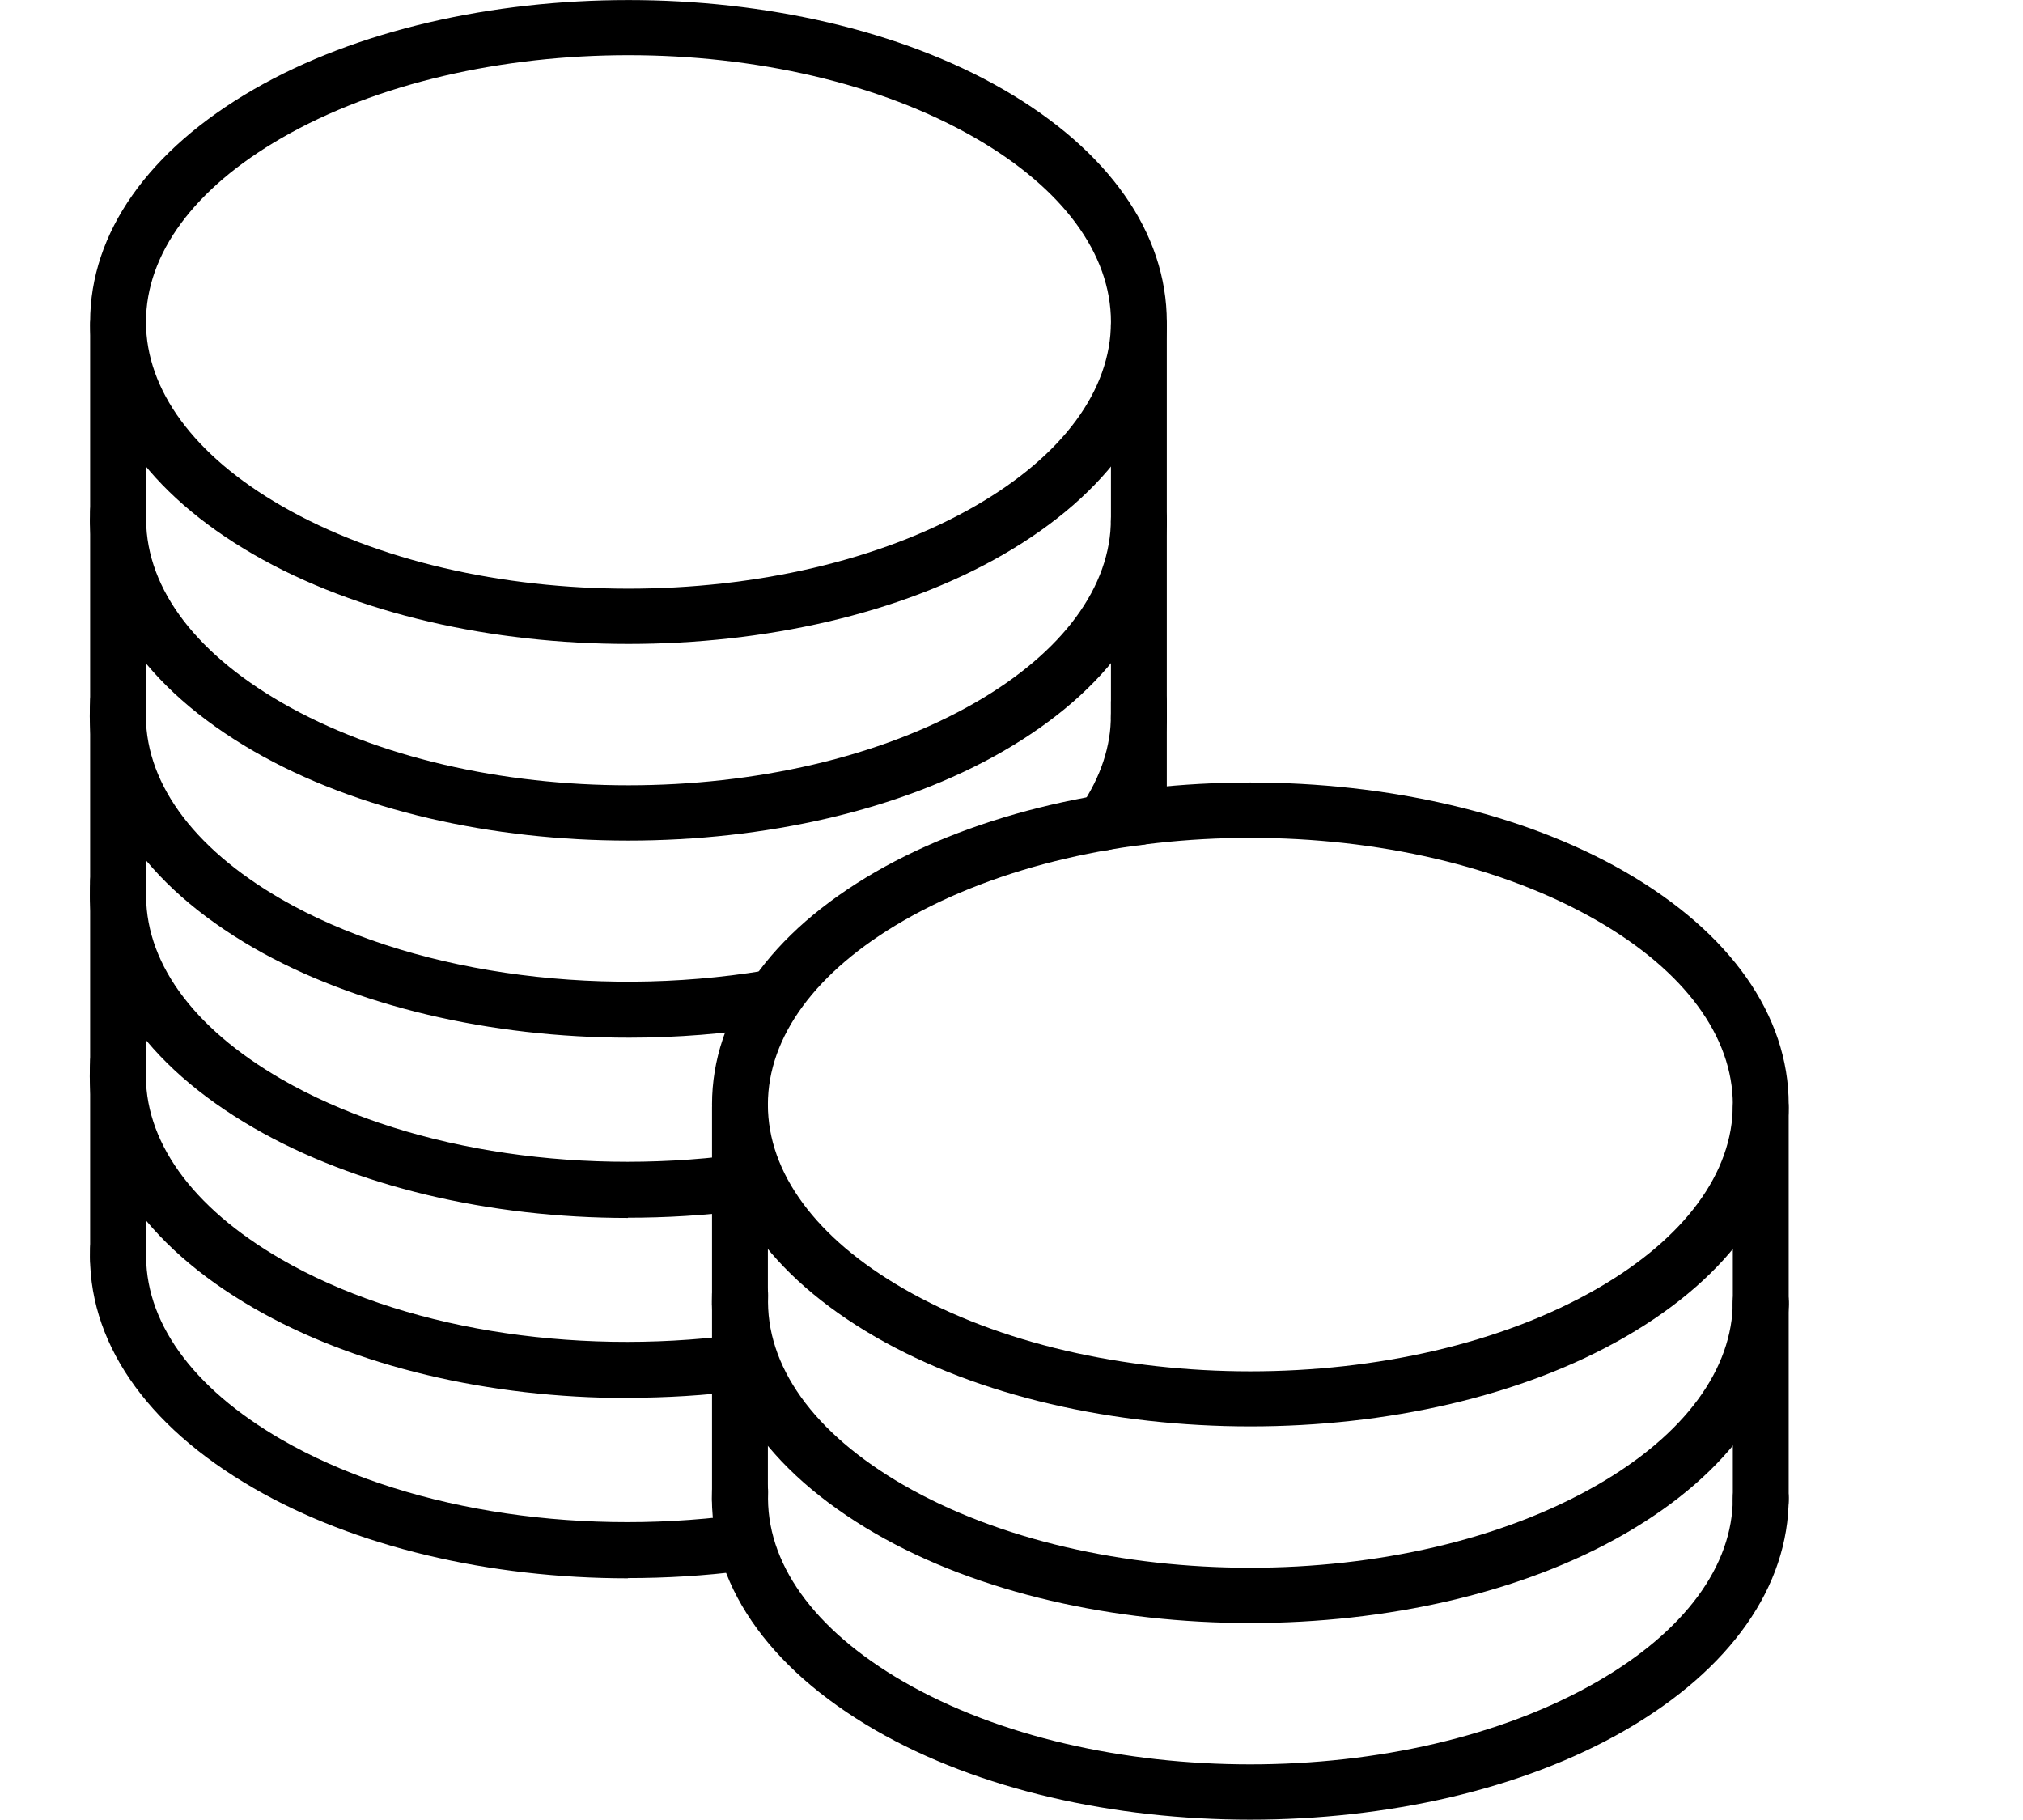
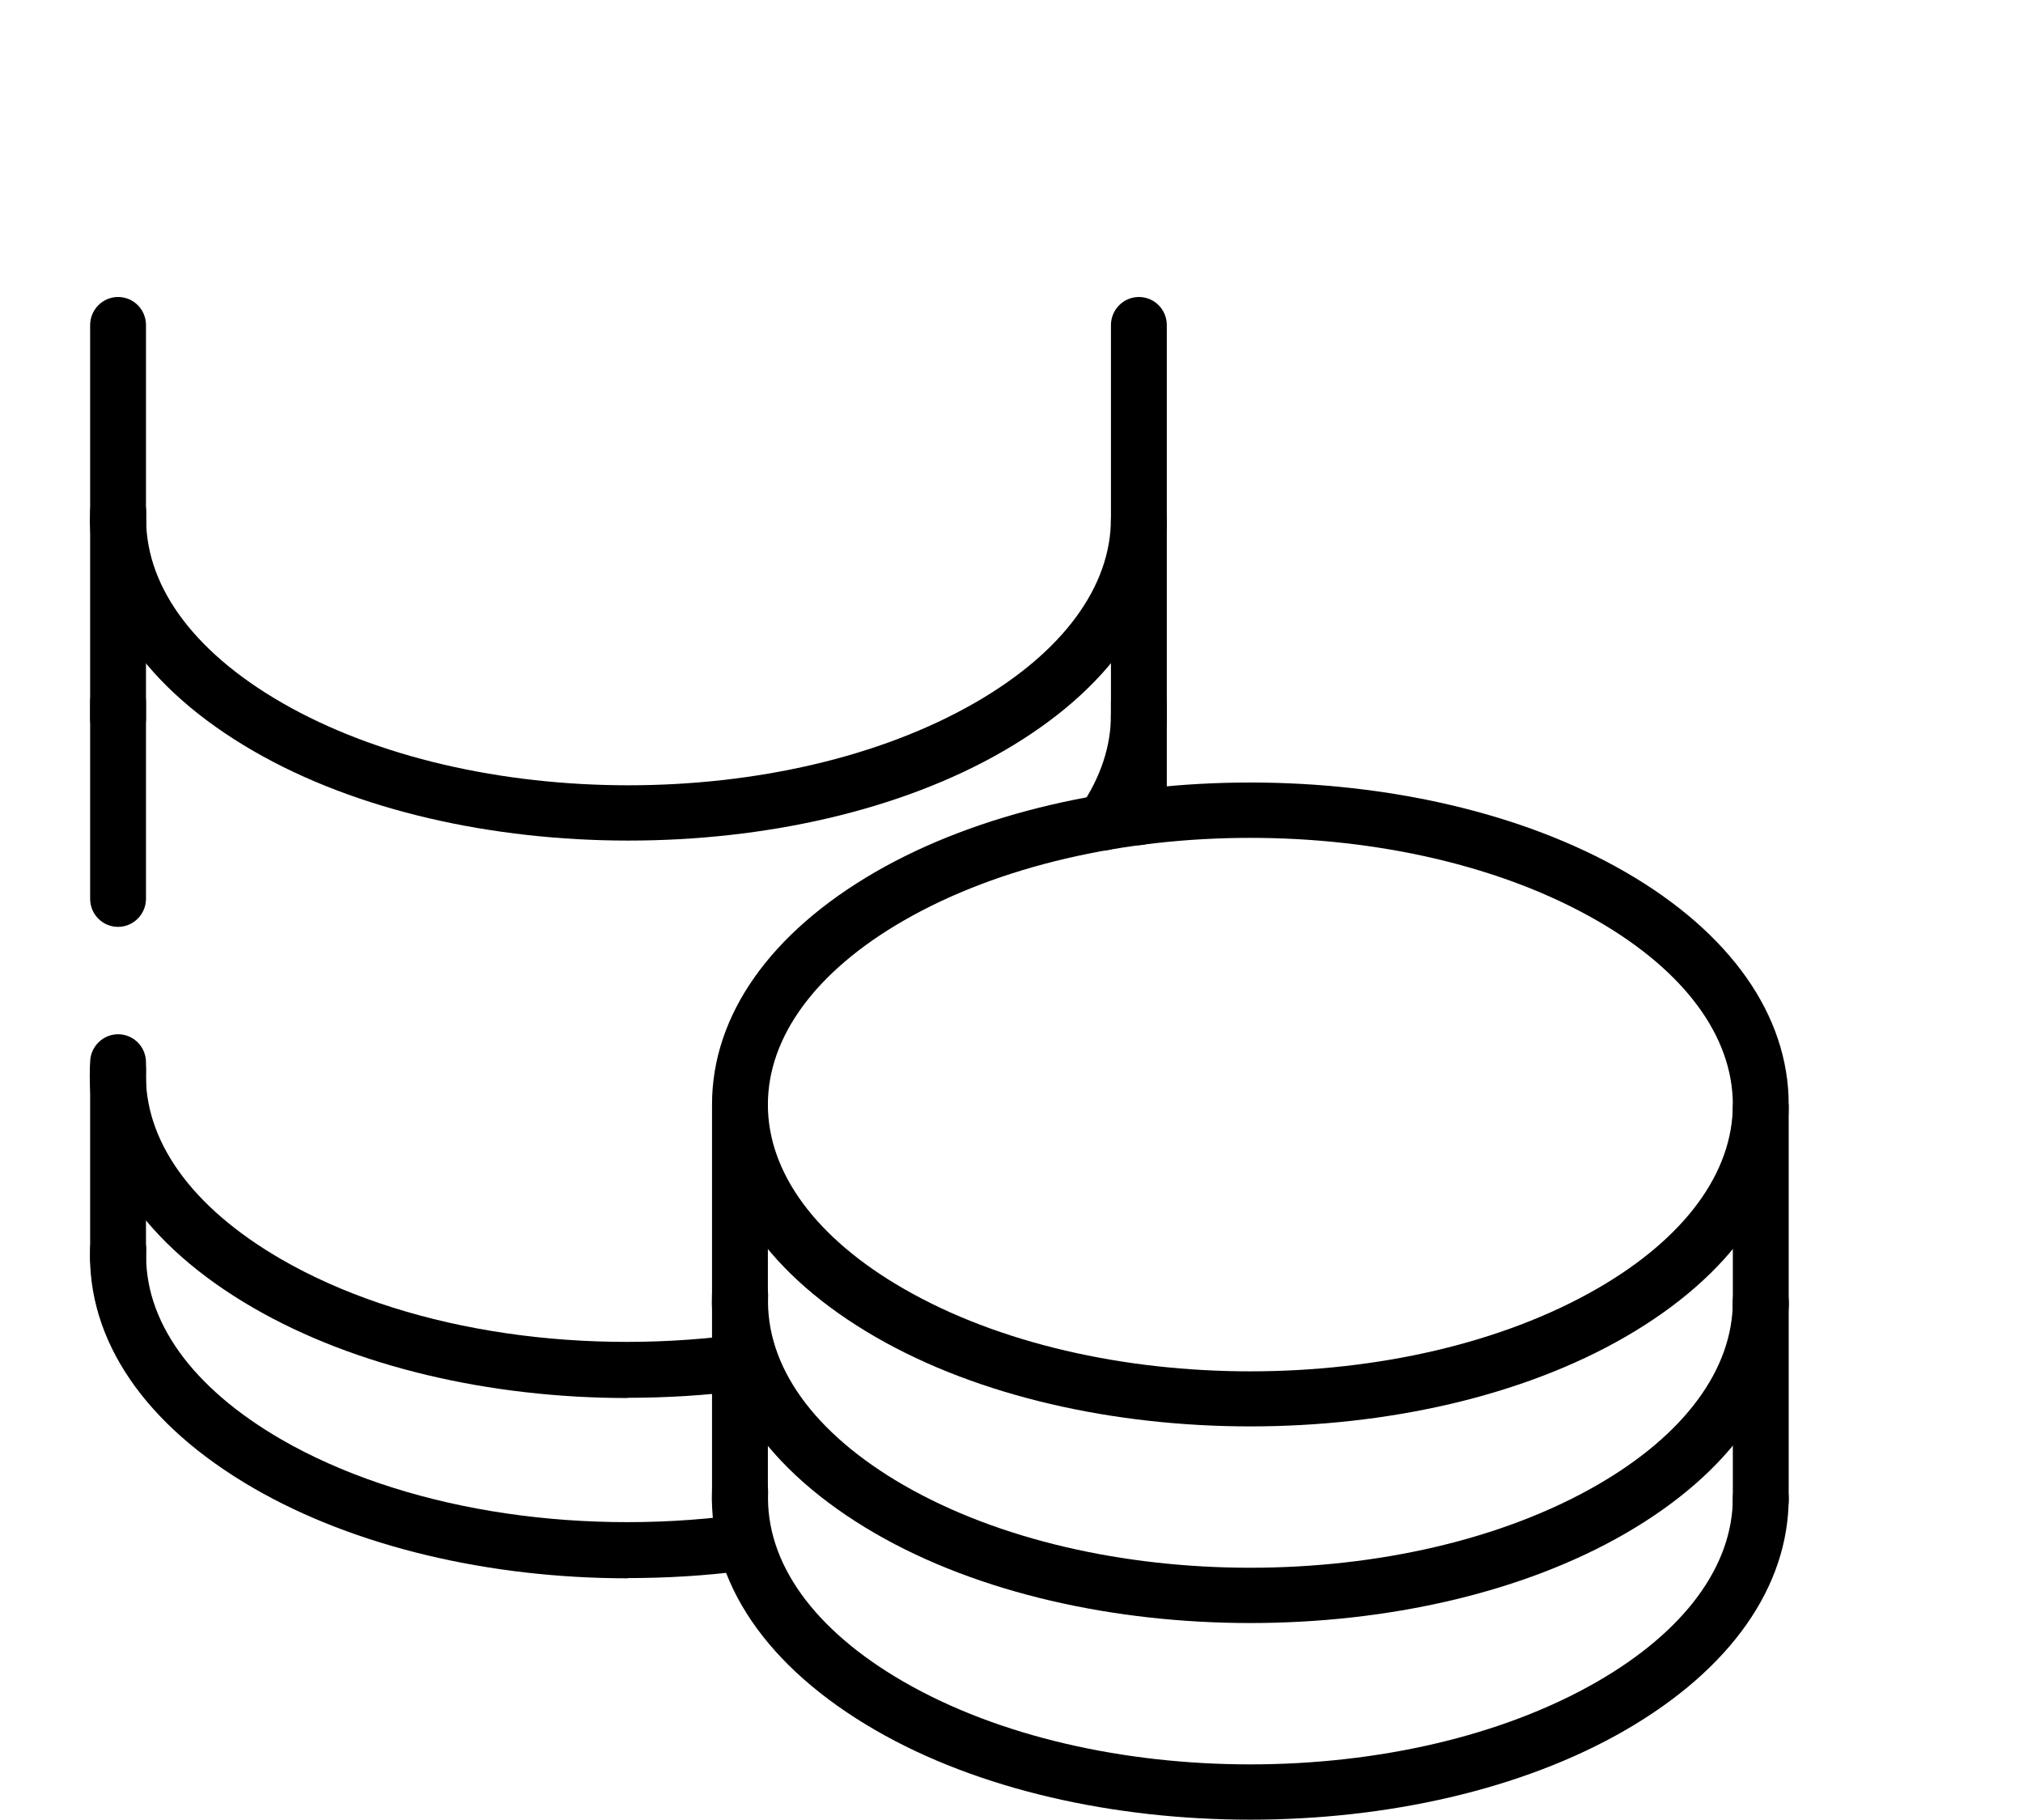
<svg xmlns="http://www.w3.org/2000/svg" id="Layer_1" data-name="Layer 1" viewBox="0 0 89.1 80.14">
  <defs>
    <style>
      .cls-1 {
        stroke-width: 0px;
      }
    </style>
  </defs>
  <g>
    <path class="cls-1" d="M55.07,62.82c-5.98,0-11.96-1.31-16.51-3.94-4.64-2.68-7.2-6.32-7.2-10.24s2.56-7.56,7.2-10.24c9.1-5.25,23.92-5.25,33.02,0,4.64,2.68,7.2,6.32,7.2,10.24s-2.56,7.56-7.2,10.24c-4.55,2.63-10.53,3.94-16.51,3.94ZM55.07,36.9c-5.53,0-11.07,1.22-15.28,3.65-3.85,2.22-5.97,5.1-5.97,8.1s2.12,5.88,5.97,8.1c8.42,4.86,22.13,4.86,30.56,0,3.85-2.22,5.97-5.1,5.97-8.1s-2.12-5.88-5.97-8.1h0c-4.21-2.43-9.74-3.65-15.28-3.65Z" />
    <g>
      <path class="cls-1" d="M55.07,71.48c-5.98,0-11.96-1.31-16.51-3.94-4.79-2.77-7.35-6.52-7.2-10.57.03-.68.59-1.2,1.28-1.19.68.03,1.21.6,1.19,1.28-.12,3.09,2,6.05,5.96,8.34,8.42,4.86,22.13,4.86,30.56,0,3.85-2.22,5.97-5.1,5.97-8.1,0-.68.55-1.24,1.23-1.24s1.23.55,1.23,1.24c0,3.92-2.56,7.56-7.2,10.24-4.55,2.63-10.53,3.94-16.51,3.94Z" />
      <g>
        <path class="cls-1" d="M32.59,58.68c-.68,0-1.23-.55-1.23-1.24v-8.66c0-.68.55-1.24,1.23-1.24s1.23.55,1.23,1.24v8.66c0,.68-.55,1.24-1.23,1.24Z" />
        <path class="cls-1" d="M77.55,58.68c-.68,0-1.23-.55-1.23-1.24v-8.66c0-.68.55-1.24,1.23-1.24s1.23.55,1.23,1.24v8.66c0,.68-.55,1.24-1.23,1.24Z" />
      </g>
    </g>
    <g>
      <path class="cls-1" d="M55.07,80.14c-5.98,0-11.96-1.31-16.51-3.94-4.79-2.77-7.35-6.52-7.2-10.57.03-.68.59-1.21,1.28-1.19.68.03,1.21.6,1.19,1.28-.12,3.09,2,6.05,5.96,8.34,8.42,4.86,22.13,4.86,30.56,0,3.85-2.22,5.97-5.1,5.97-8.1,0-.68.55-1.24,1.23-1.24s1.23.55,1.23,1.24c0,3.92-2.56,7.56-7.2,10.24-4.55,2.63-10.53,3.94-16.51,3.94Z" />
      <g>
        <path class="cls-1" d="M32.59,67.34c-.68,0-1.23-.55-1.23-1.24v-8.66c0-.68.55-1.24,1.23-1.24s1.23.55,1.23,1.24v8.66c0,.68-.55,1.24-1.23,1.24Z" />
        <path class="cls-1" d="M77.55,67.34c-.68,0-1.23-.55-1.23-1.24v-8.66c0-.68.55-1.24,1.23-1.24s1.23.55,1.23,1.24v8.66c0,.68-.55,1.24-1.23,1.24Z" />
      </g>
    </g>
  </g>
  <g>
-     <path class="cls-1" d="M27.68,28.36c-5.98,0-11.96-1.31-16.51-3.94-4.64-2.68-7.2-6.32-7.2-10.24s2.56-7.56,7.2-10.24c9.1-5.25,23.92-5.25,33.02,0,4.64,2.68,7.2,6.32,7.2,10.24s-2.56,7.56-7.2,10.24c-4.55,2.63-10.53,3.94-16.51,3.94ZM27.68,2.43c-5.53,0-11.07,1.22-15.28,3.65-3.85,2.22-5.97,5.1-5.97,8.1s2.12,5.88,5.97,8.1c8.42,4.86,22.13,4.86,30.56,0,3.85-2.22,5.97-5.1,5.97-8.1s-2.12-5.88-5.97-8.1h0c-4.21-2.43-9.74-3.65-15.28-3.65Z" />
    <g>
      <path class="cls-1" d="M27.68,37.02c-5.98,0-11.96-1.31-16.51-3.94-4.79-2.77-7.35-6.52-7.2-10.57.03-.68.6-1.2,1.28-1.19.68.03,1.21.6,1.19,1.28-.12,3.09,2,6.05,5.96,8.34,8.42,4.86,22.13,4.86,30.56,0,3.85-2.22,5.97-5.1,5.97-8.1,0-.68.55-1.24,1.23-1.24s1.23.55,1.23,1.24c0,3.92-2.56,7.56-7.2,10.24-4.55,2.63-10.53,3.94-16.51,3.94Z" />
      <g>
        <path class="cls-1" d="M5.2,24.22c-.68,0-1.23-.55-1.23-1.24v-8.66c0-.68.55-1.24,1.23-1.24s1.23.55,1.23,1.24v8.66c0,.68-.55,1.24-1.23,1.24Z" />
        <path class="cls-1" d="M50.16,24.22c-.68,0-1.23-.55-1.23-1.24v-8.66c0-.68.55-1.24,1.23-1.24s1.23.55,1.23,1.24v8.66c0,.68-.55,1.24-1.23,1.24Z" />
      </g>
    </g>
    <g>
      <g>
-         <path class="cls-1" d="M27.71,45.7c-6.11,0-12.09-1.39-16.55-3.96-4.79-2.77-7.35-6.52-7.2-10.57.03-.68.6-1.2,1.28-1.19.68.03,1.21.6,1.19,1.28-.12,3.09,2,6.05,5.96,8.34,5.53,3.19,13.67,4.4,21.26,3.15.67-.11,1.31.34,1.42,1.02.11.67-.35,1.31-1.02,1.42-2.09.34-4.23.51-6.34.51Z" />
        <path class="cls-1" d="M48.62,37.45c-.24,0-.48-.07-.69-.21-.56-.38-.71-1.15-.33-1.72.88-1.3,1.33-2.66,1.33-4.03,0-.68.55-1.24,1.23-1.24s1.23.55,1.23,1.24c0,1.88-.59,3.7-1.75,5.42-.24.35-.63.54-1.02.54Z" />
      </g>
      <g>
        <path class="cls-1" d="M5.2,32.88c-.68,0-1.23-.55-1.23-1.24v-8.66c0-.68.55-1.24,1.23-1.24s1.23.55,1.23,1.24v8.66c0,.68-.55,1.24-1.23,1.24Z" />
        <path class="cls-1" d="M50.16,32.88c-.68,0-1.23-.55-1.23-1.24v-8.66c0-.68.55-1.24,1.23-1.24s1.23.55,1.23,1.24v8.66c0,.68-.55,1.24-1.23,1.24Z" />
      </g>
    </g>
    <g>
-       <path class="cls-1" d="M27.66,53.64c-6.11,0-12.03-1.39-16.49-3.97-4.79-2.77-7.35-6.52-7.2-10.57.03-.68.6-1.2,1.28-1.19.68.03,1.21.6,1.19,1.28-.12,3.09,2,6.05,5.96,8.34,5.24,3.02,12.73,4.27,20.03,3.33.68-.08,1.29.39,1.38,1.07.09.68-.39,1.3-1.07,1.38-1.69.22-3.4.32-5.09.32Z" />
      <g>
        <path class="cls-1" d="M5.2,40.82c-.68,0-1.23-.55-1.23-1.24v-8.66c0-.68.55-1.24,1.23-1.24s1.23.55,1.23,1.24v8.66c0,.68-.55,1.24-1.23,1.24Z" />
        <path class="cls-1" d="M50.16,37.22c-.68,0-1.23-.55-1.23-1.24v-5.06c0-.68.55-1.24,1.23-1.24s1.23.55,1.23,1.24v5.06c0,.68-.55,1.24-1.23,1.24Z" />
      </g>
    </g>
    <g>
      <path class="cls-1" d="M27.65,61.57c-6.11,0-12.03-1.39-16.49-3.97-4.79-2.77-7.35-6.52-7.2-10.57.03-.68.6-1.21,1.28-1.19.68.03,1.21.6,1.19,1.28-.12,3.09,2,6.05,5.96,8.34,5.24,3.03,12.73,4.27,20.03,3.33.68-.08,1.29.39,1.38,1.07.09.68-.39,1.3-1.07,1.38-1.7.22-3.4.32-5.09.32Z" />
-       <path class="cls-1" d="M5.2,48.75c-.68,0-1.23-.55-1.23-1.24v-8.66c0-.68.55-1.24,1.23-1.24s1.23.55,1.23,1.24v8.66c0,.68-.55,1.24-1.23,1.24Z" />
    </g>
    <g>
      <path class="cls-1" d="M27.66,69.51c-6.11,0-12.03-1.39-16.49-3.97-4.79-2.77-7.35-6.52-7.2-10.57.03-.68.6-1.2,1.28-1.19.68.03,1.21.6,1.19,1.28-.12,3.09,2,6.05,5.96,8.34,5.24,3.02,12.73,4.27,20.03,3.33.68-.08,1.29.39,1.38,1.07.09.68-.39,1.3-1.07,1.38-1.69.22-3.4.32-5.09.32Z" />
      <path class="cls-1" d="M5.2,56.69c-.68,0-1.23-.55-1.23-1.24v-8.66c0-.68.55-1.24,1.23-1.24s1.23.55,1.23,1.24v8.66c0,.68-.55,1.24-1.23,1.24Z" />
    </g>
  </g>
</svg>